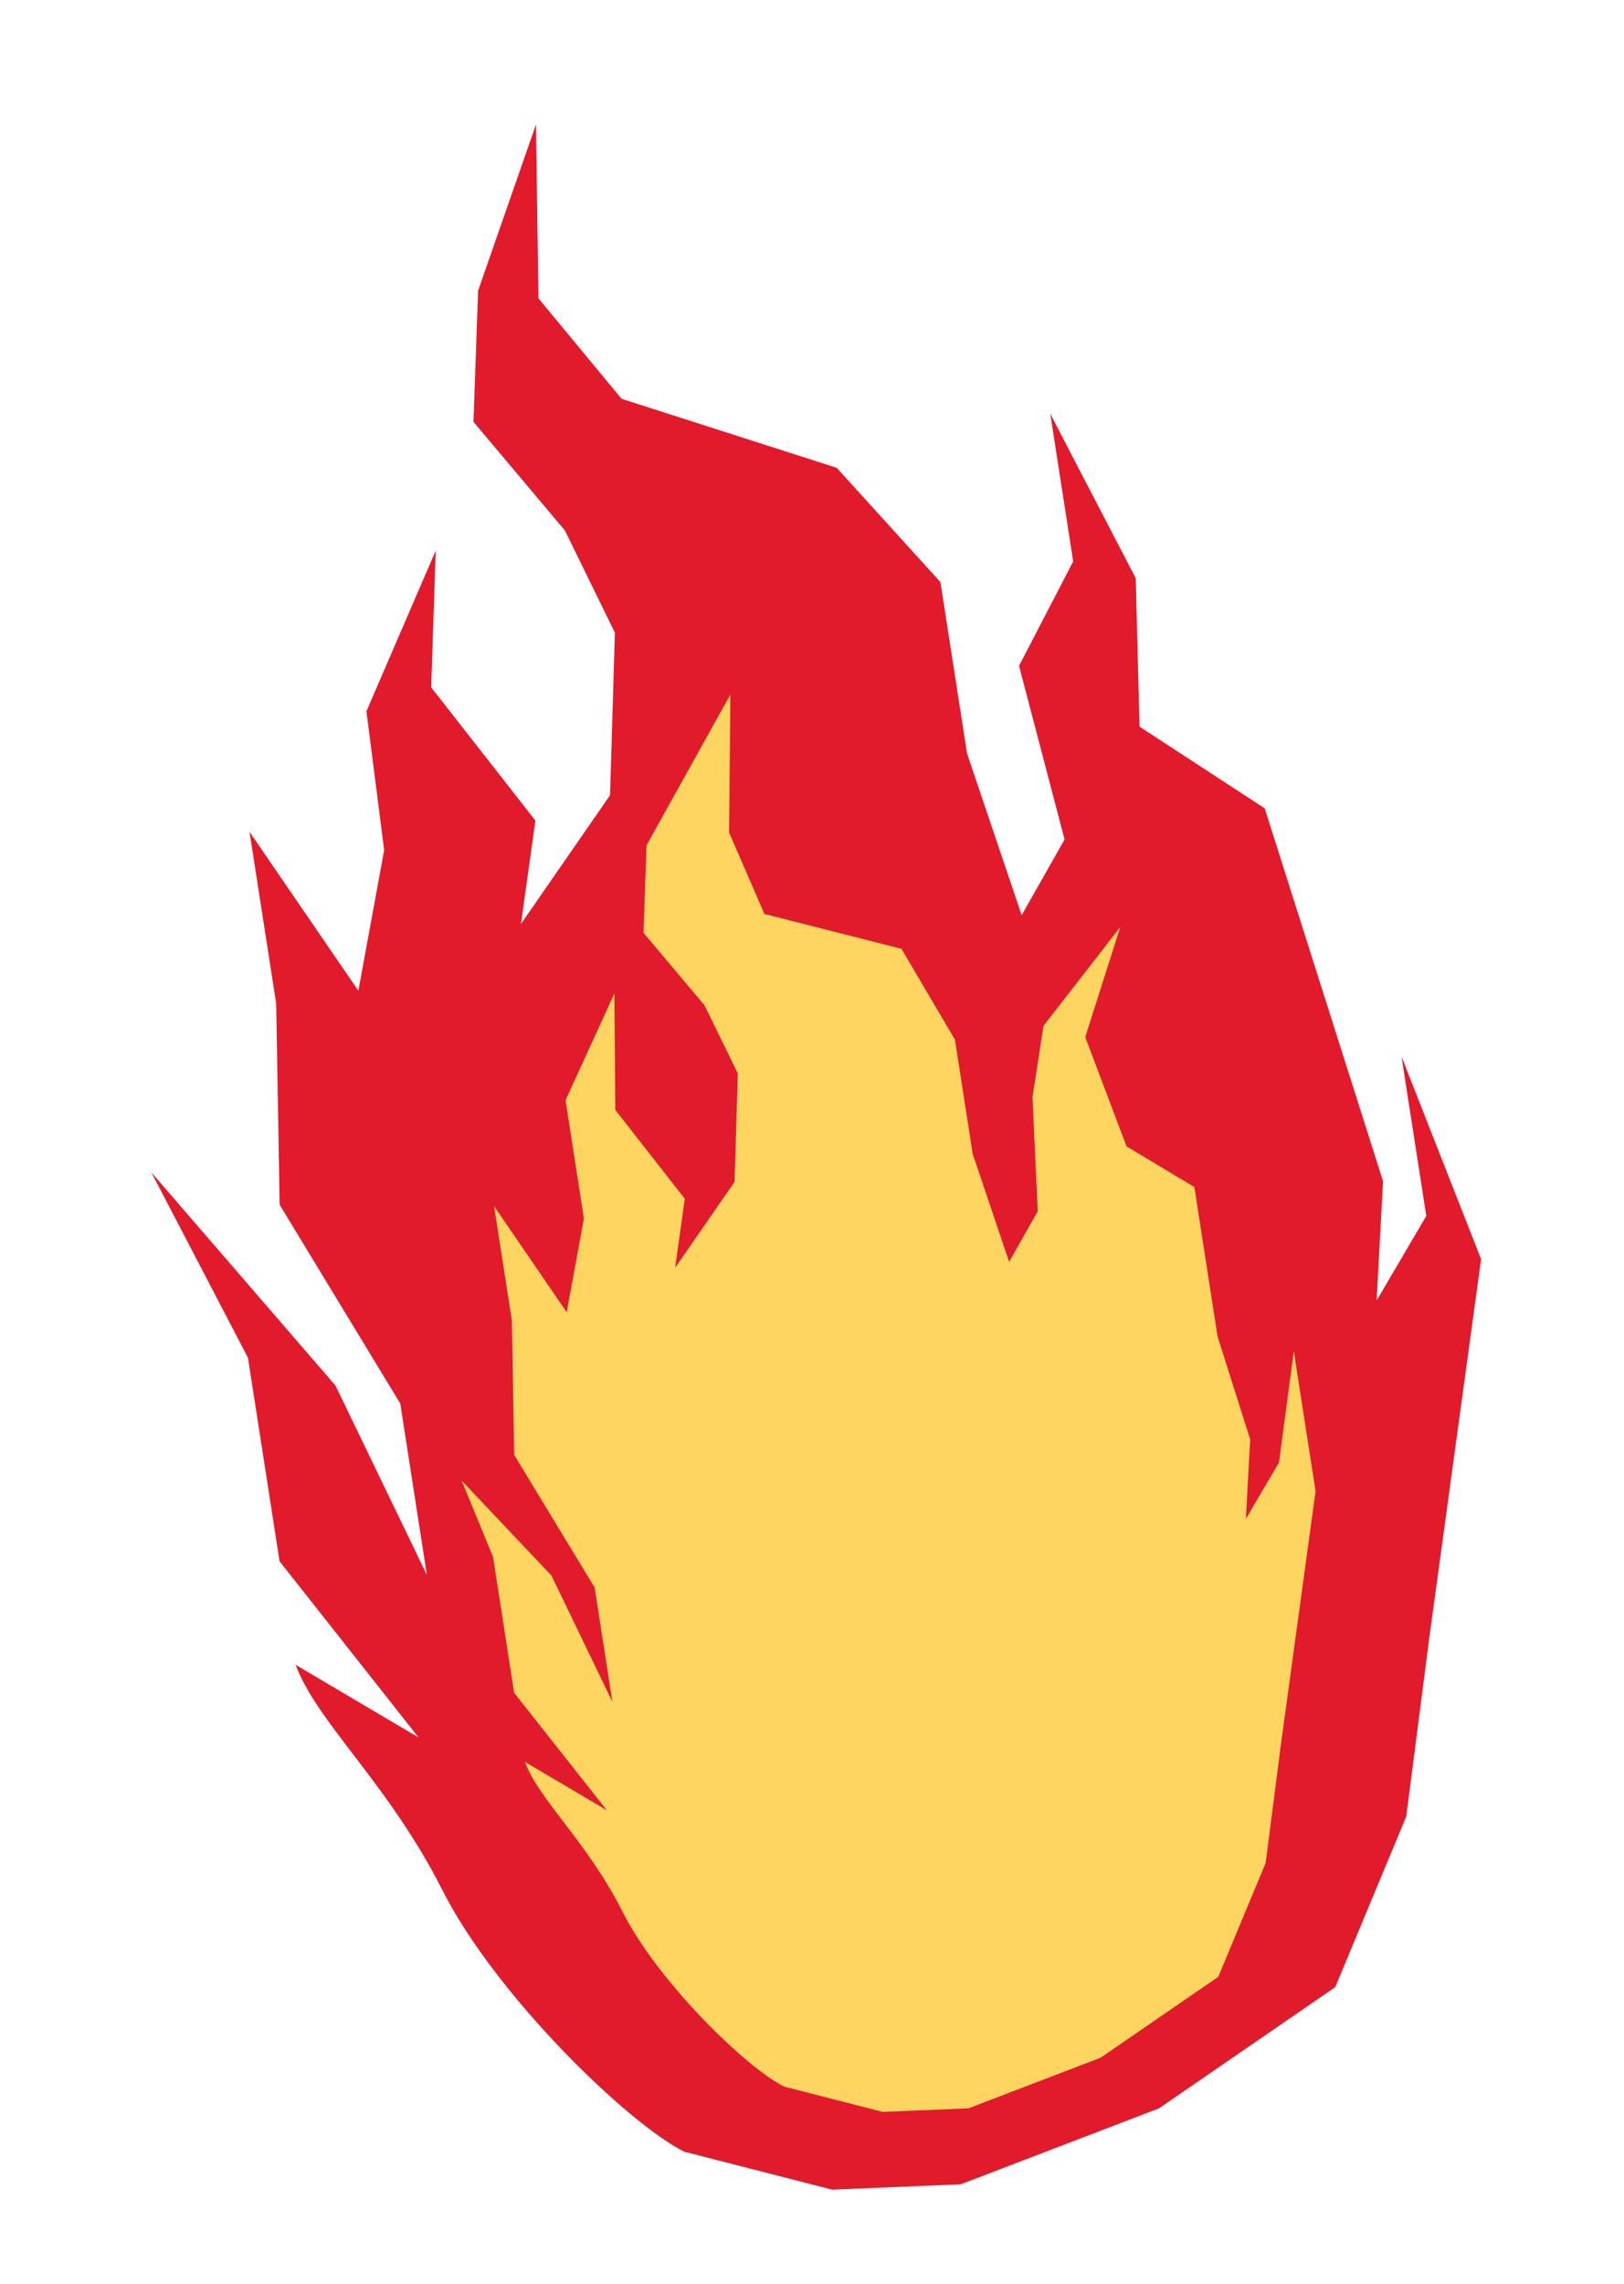
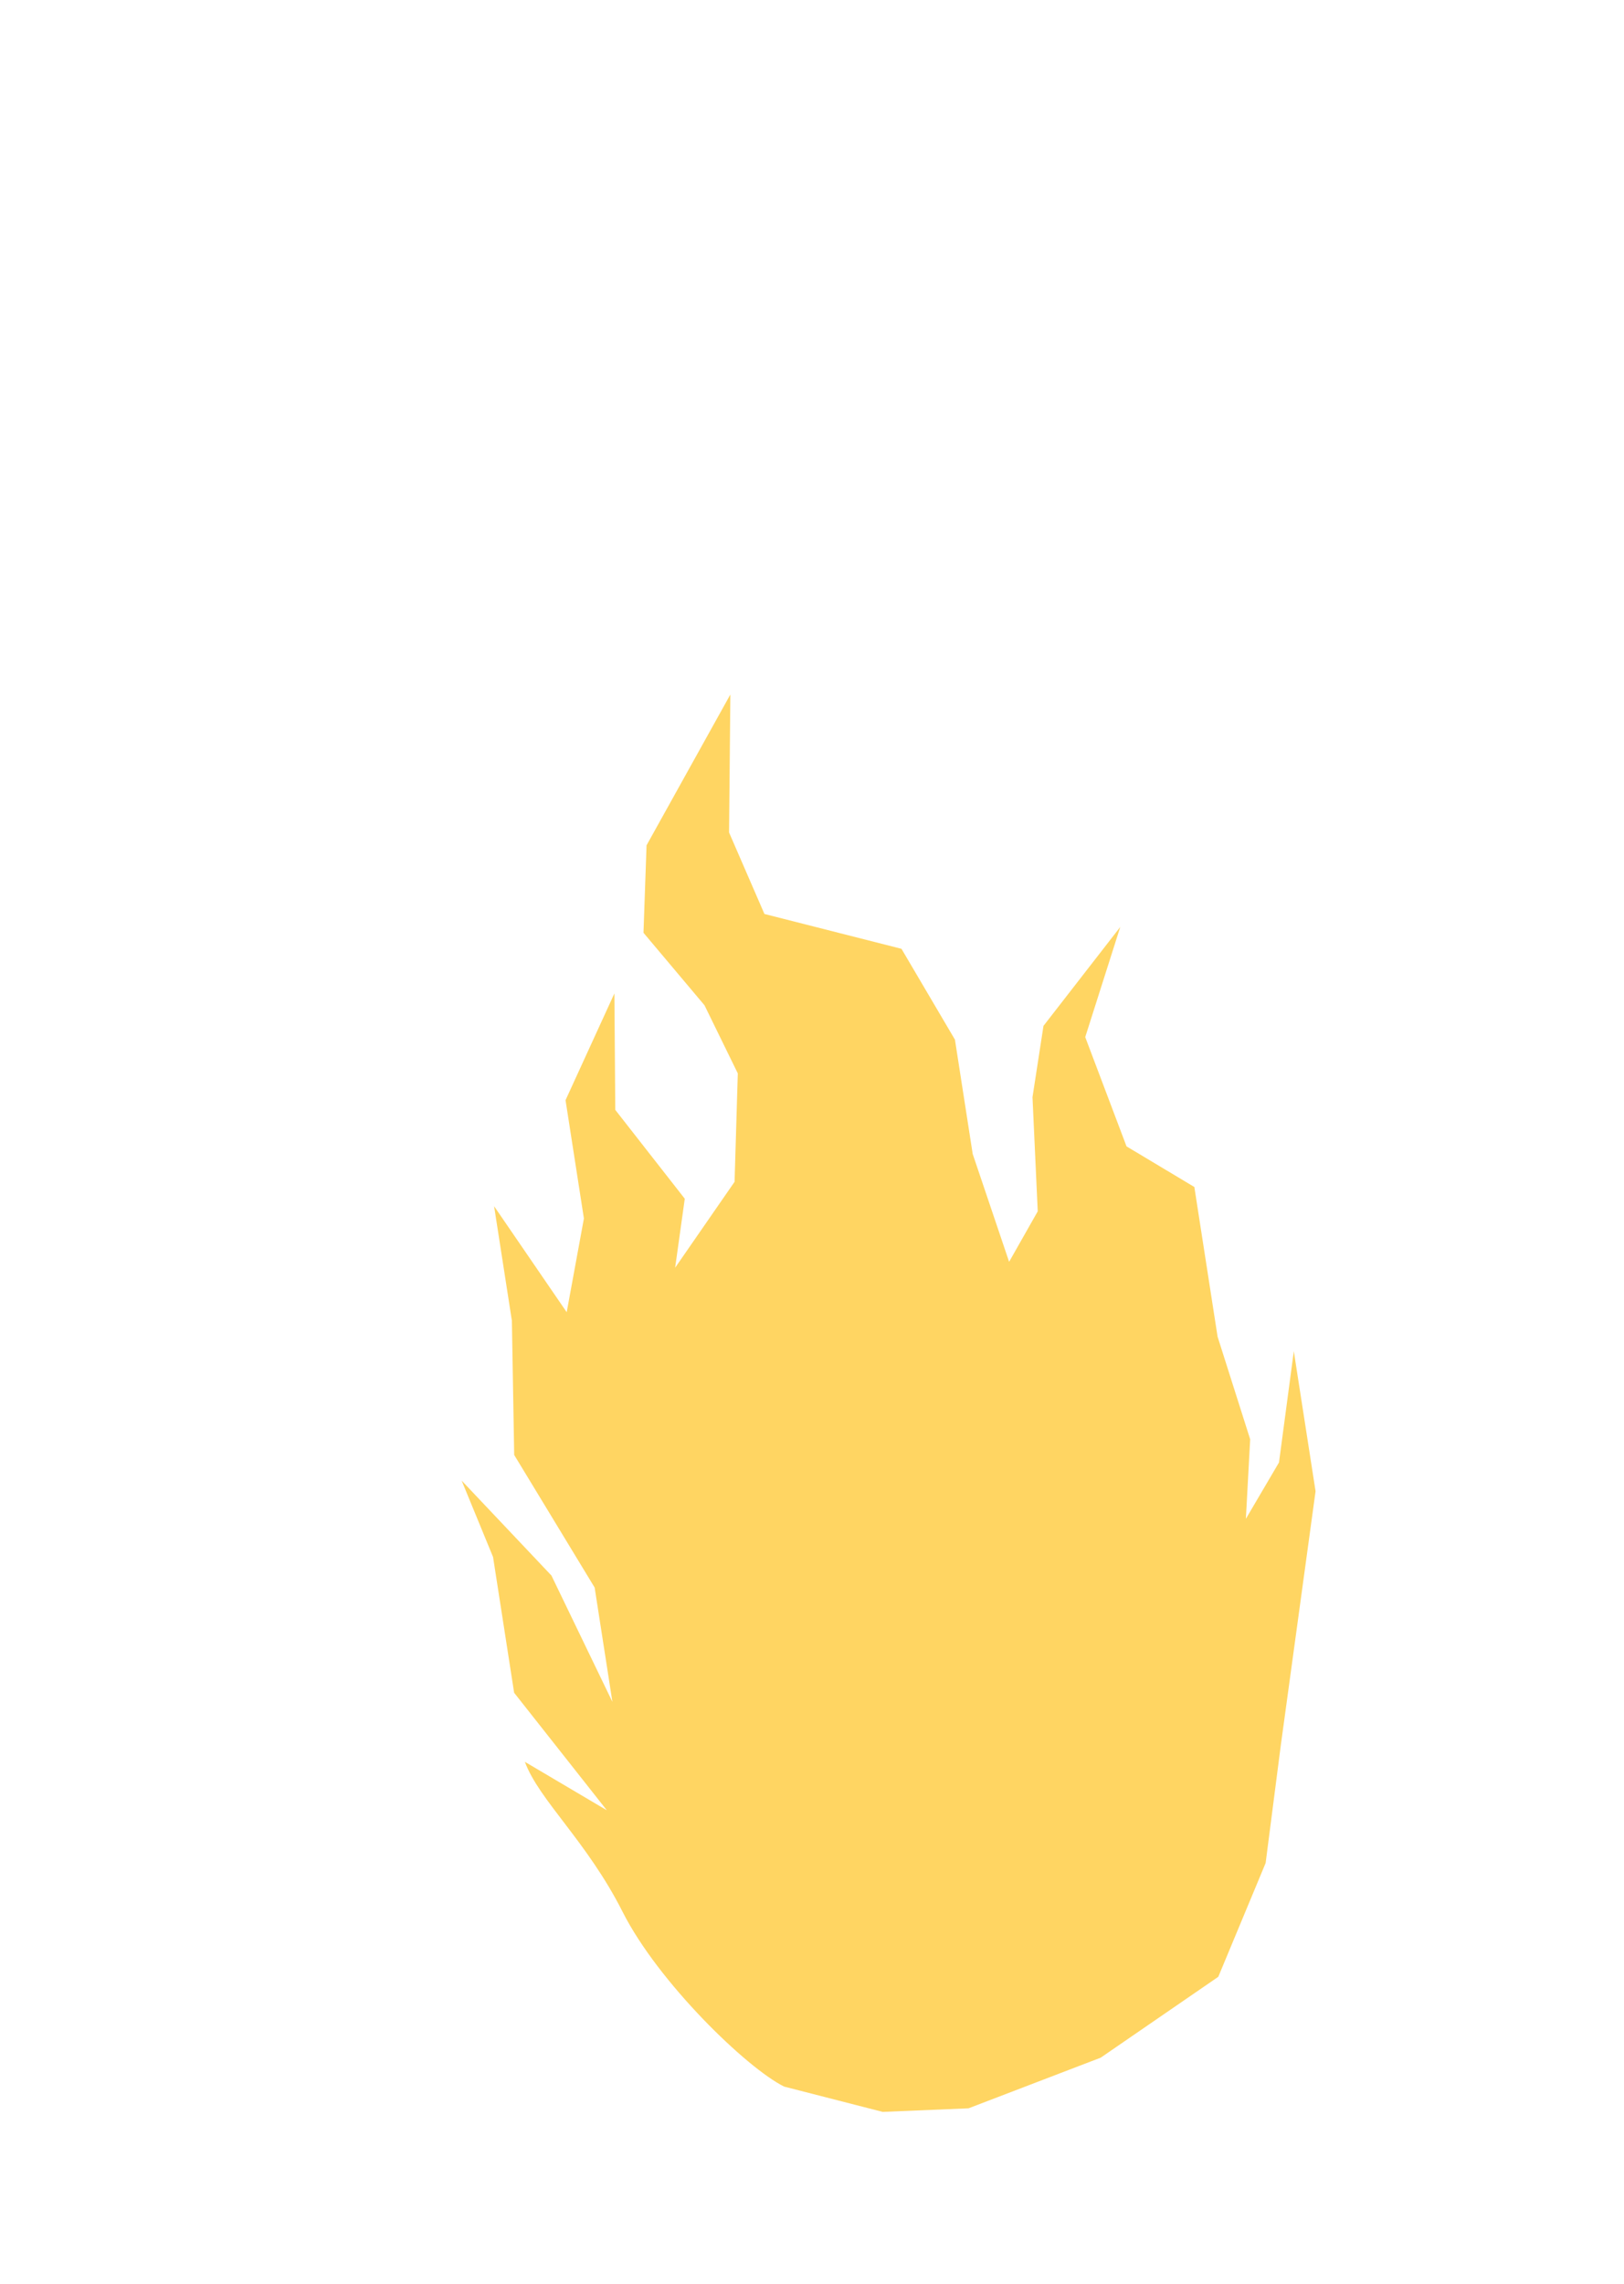
<svg xmlns="http://www.w3.org/2000/svg" width="106" height="149" viewBox="0 0 106 149" fill="none">
-   <path d="M44.668 140.365L54.316 142.84L62.712 142.489L75.646 137.537L87.154 129.626L91.787 118.501L93.282 106.905L96.673 82.139L91.478 68.919L93.094 79.323L89.853 84.836L90.274 77.057L87.085 67.02L82.55 52.732L74.378 47.402L74.132 37.721L68.55 26.986L70.048 36.624L66.513 43.435L69.485 54.762L66.685 59.699L63.12 49.151L61.383 37.971L54.611 30.515L40.571 26.016L35.146 19.464L34.983 8.122L31.205 18.963L30.904 27.518L36.874 34.609L40.134 41.272L39.818 51.874L34.002 60.276L34.946 53.529L28.144 44.839L28.44 35.92L23.917 46.397L25.074 55.46L23.39 64.628L16.285 54.259L18.026 65.461L18.253 78.589L26.125 91.557L27.862 102.738L21.898 90.385L9.875 76.473L16.183 88.569L18.246 101.846L27.317 113.339L19.296 108.601C20.685 112.361 25.373 116.371 28.86 123.272C32.347 130.173 41.005 138.549 44.668 140.365Z" fill="#E11B2C" />
  <path d="M51.181 136.116L57.616 137.767L63.216 137.533L71.843 134.23L79.519 128.954L82.609 121.533L83.606 113.799L85.868 97.28L84.448 88.144L83.481 95.402L81.319 99.079L81.6 93.891L79.473 87.196L77.956 77.432L73.529 74.782L70.834 67.654L73.121 60.469L68.109 66.922L67.392 71.574L67.734 79.02L65.866 82.313L63.489 75.278L62.33 67.82L58.84 61.894L49.895 59.622L47.587 54.306L47.671 45.305L42.201 55.143L42.001 60.849L45.983 65.578L48.157 70.022L47.946 77.094L44.067 82.697L44.696 78.198L40.16 72.401L40.102 64.806L36.913 71.769L38.112 79.486L36.989 85.6L32.25 78.684L33.411 86.156L33.562 94.912L38.813 103.562L39.972 111.019L35.994 102.78L30.132 96.584L32.182 101.569L33.558 110.425L39.608 118.09L34.258 114.93C35.185 117.438 38.312 120.112 40.637 124.715C42.963 129.318 48.738 134.905 51.181 136.116Z" fill="#FFD562" />
</svg>